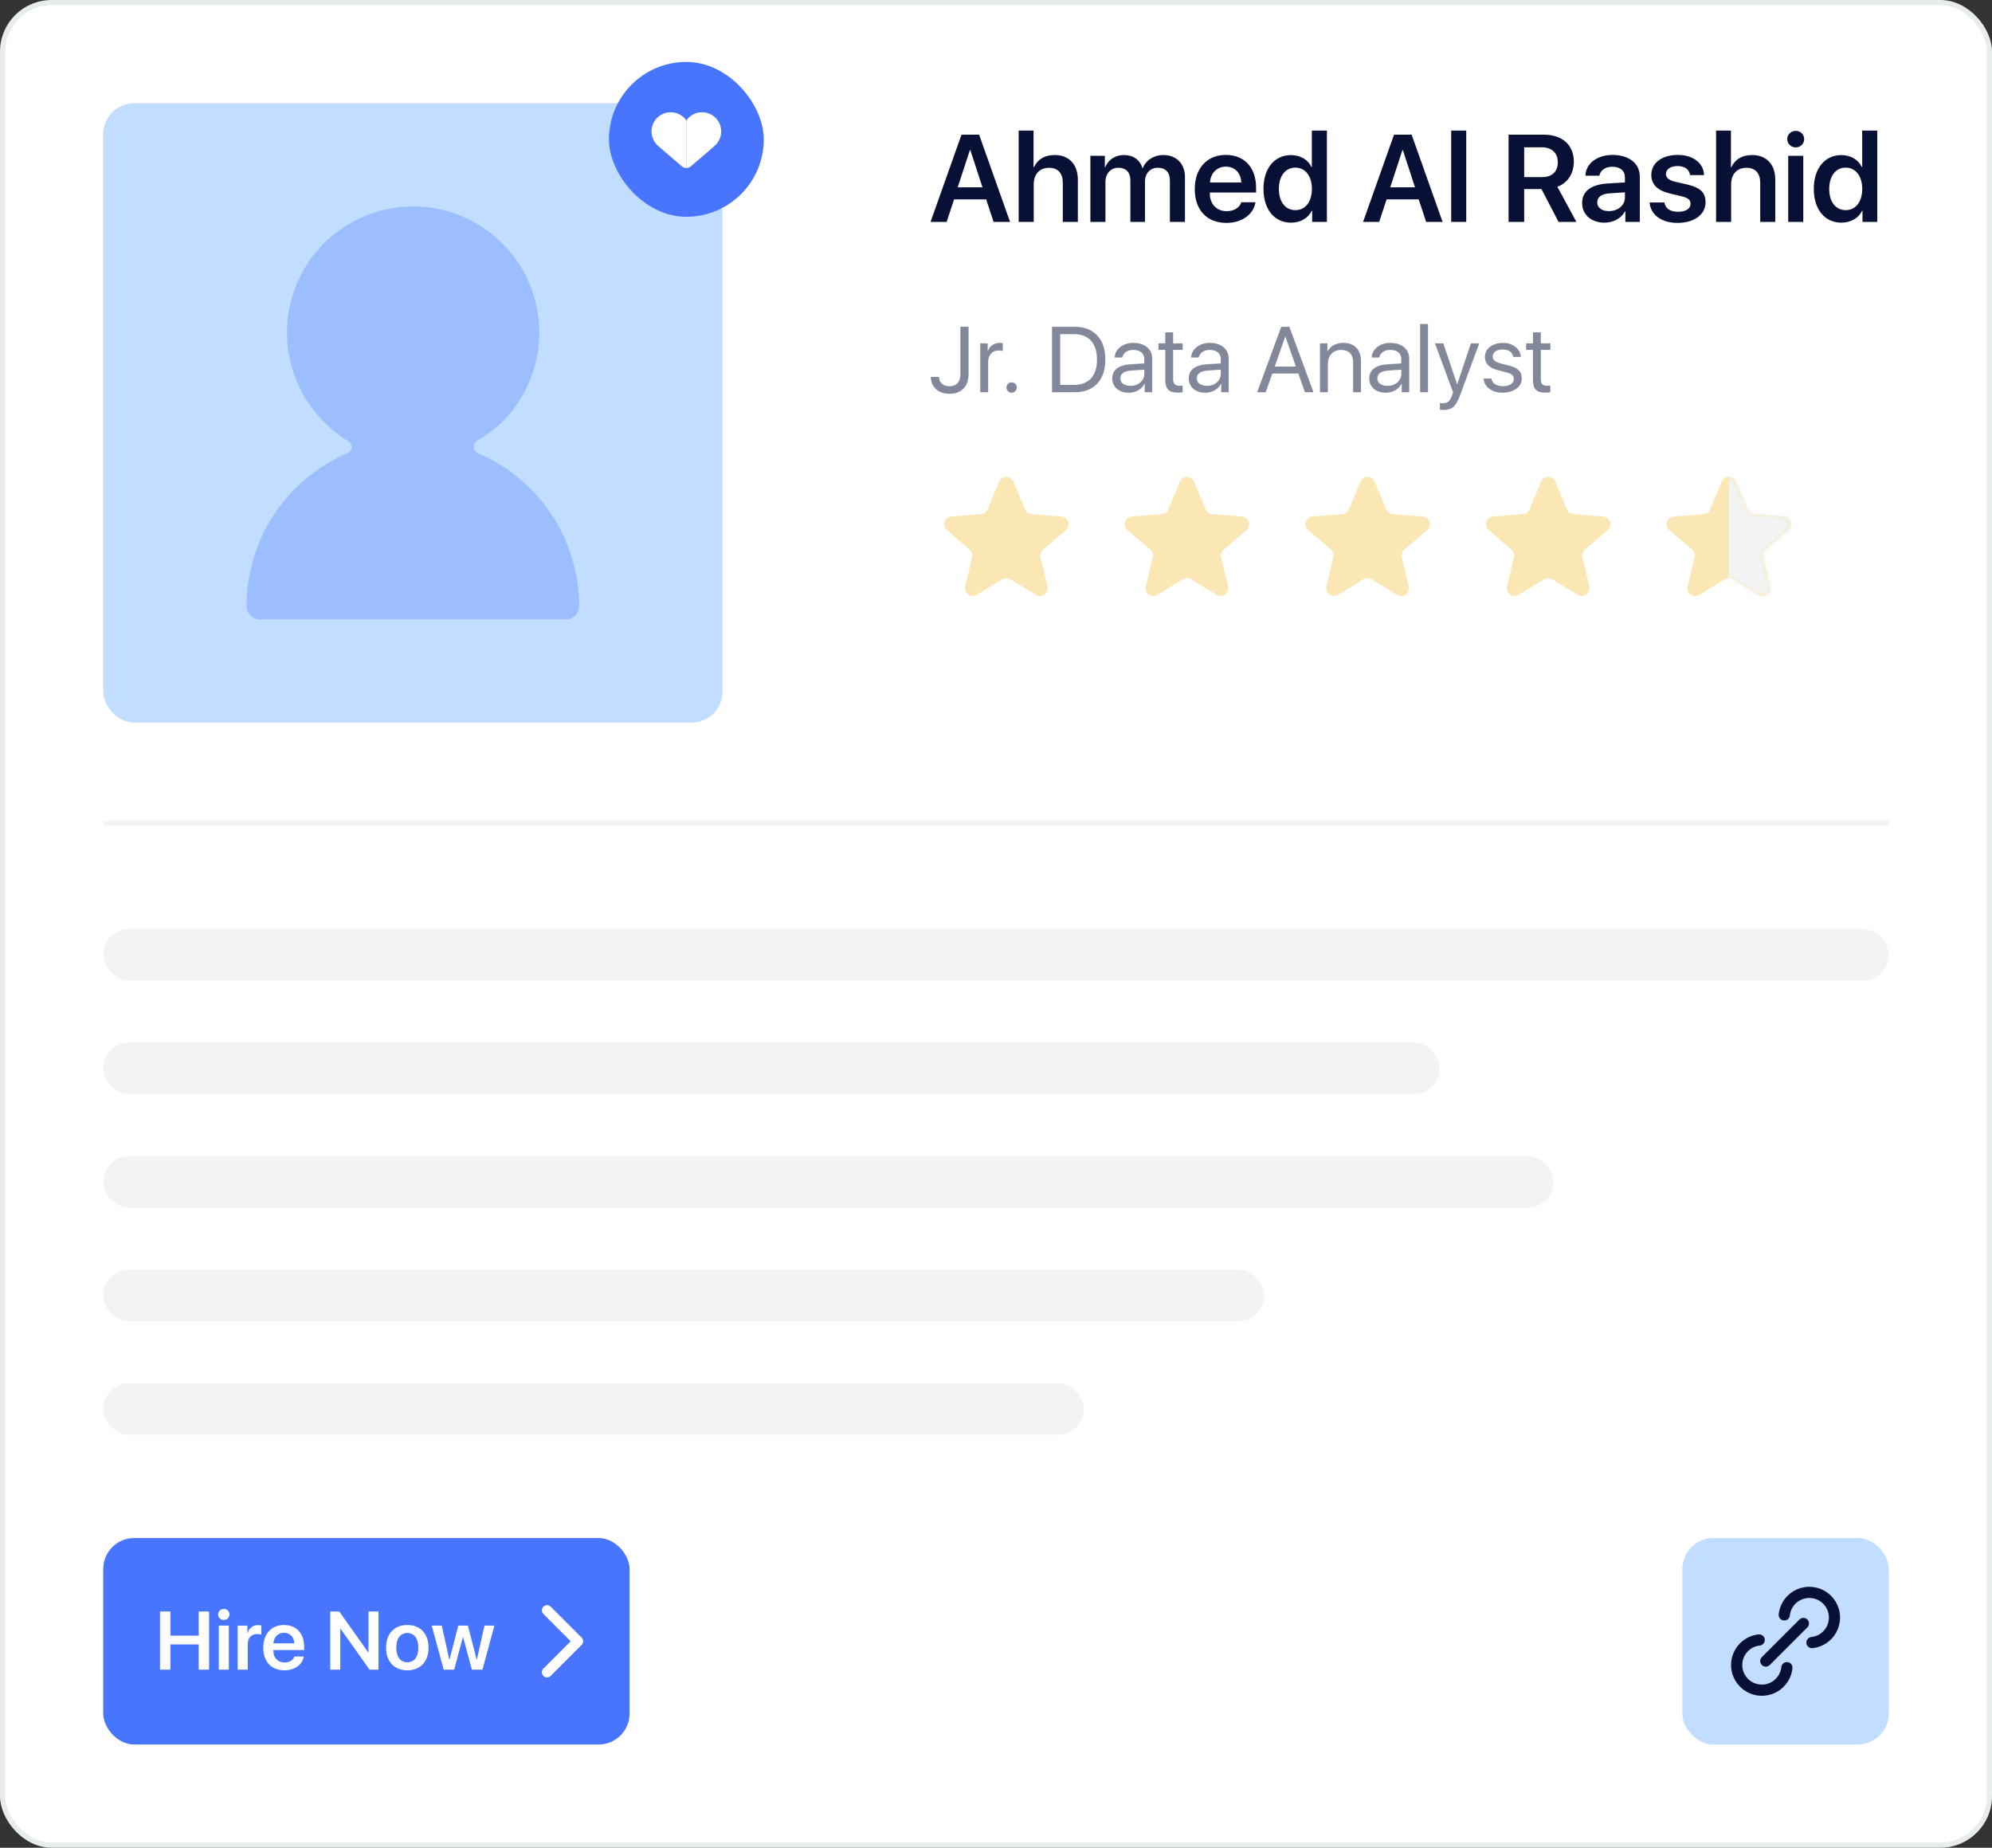
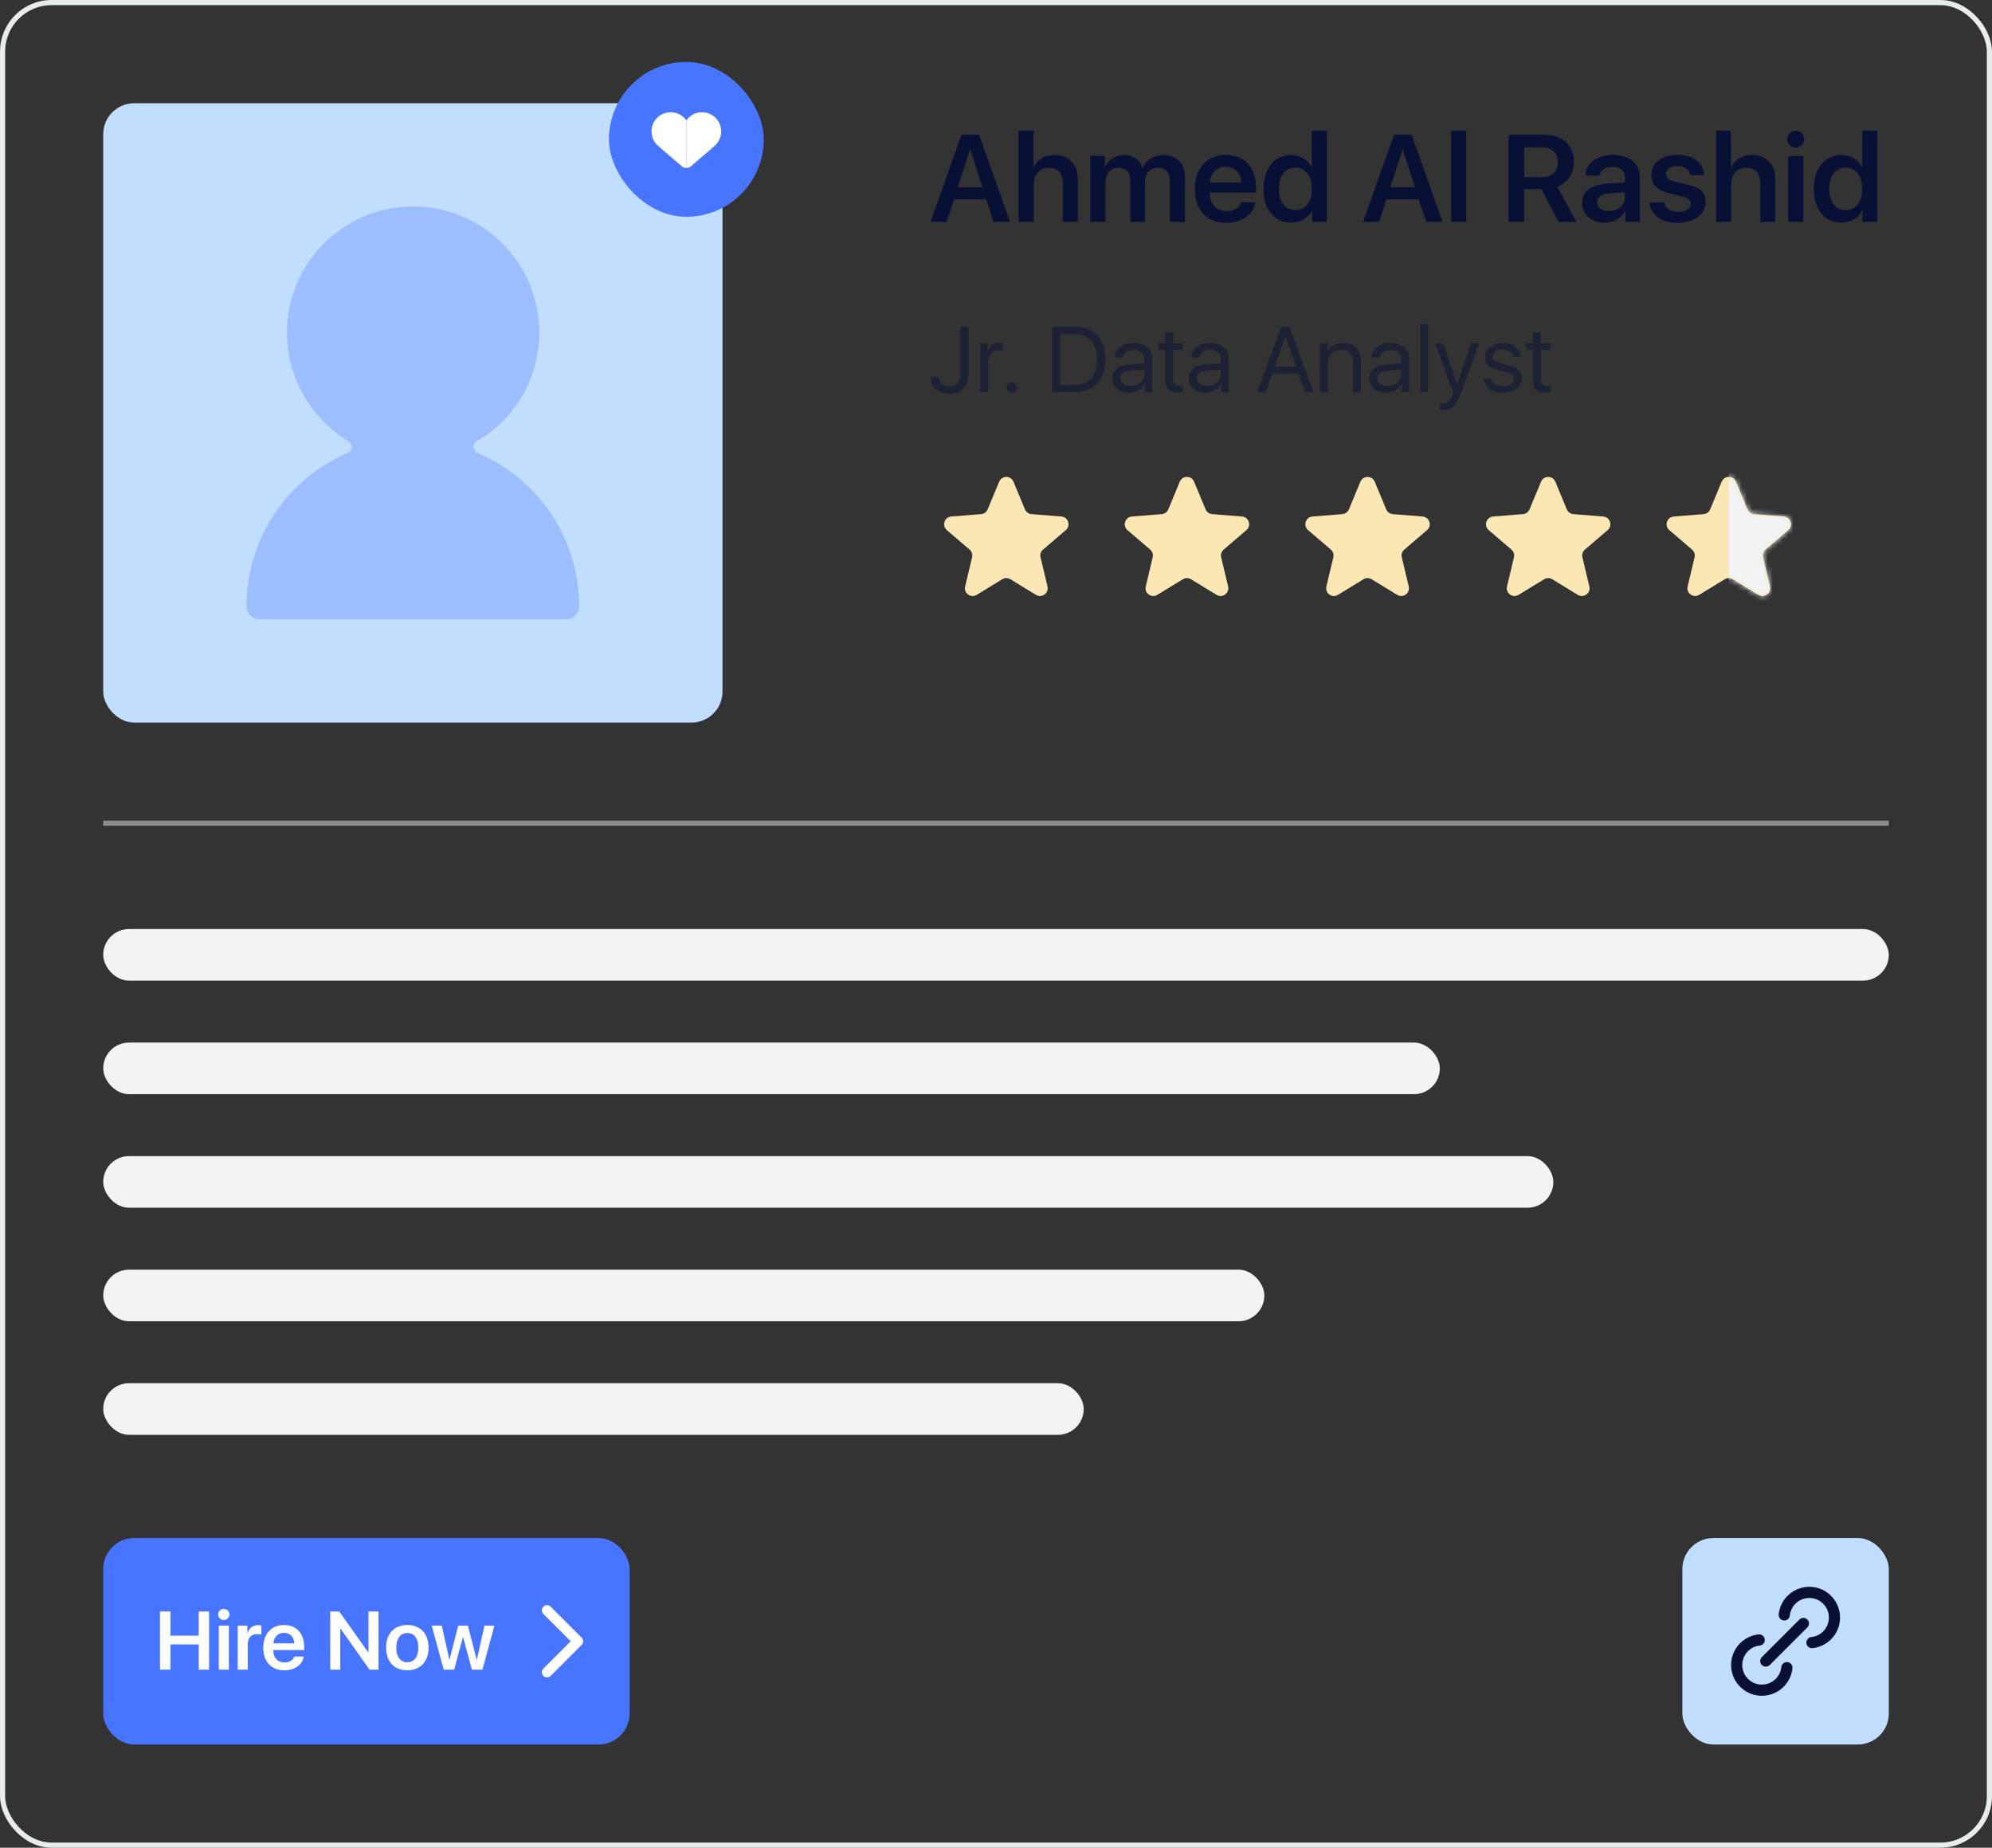
<svg xmlns="http://www.w3.org/2000/svg" width="386" height="358" viewBox="0 0 386 358" fill="none">
  <rect x="0" y="0" width="386" height="358" fill="#333333" stroke="none" />
-   <rect x="0.5" y="0.5" width="385" height="357" rx="9.5" fill="white" />
  <rect x="0.5" y="0.5" width="385" height="357" rx="9.5" stroke="#E7EDEB" />
  <rect x="20" y="20" width="120" height="120" rx="6" fill="#C1DDFF" />
  <g opacity="0.3">
    <path d="M67.522 85.5C67.724 85.622 67.888 85.797 67.997 86.006C68.106 86.215 68.156 86.451 68.141 86.686C68.135 86.923 68.058 87.153 67.92 87.346C67.782 87.539 67.59 87.686 67.367 87.769C61.561 90.257 56.612 94.391 53.129 99.661C49.646 104.931 47.784 111.105 47.77 117.422C47.77 118.105 48.042 118.761 48.526 119.245C49.009 119.728 49.665 120 50.349 120H109.654C110.338 120 110.994 119.728 111.478 119.245C111.961 118.761 112.233 118.105 112.233 117.422C112.218 111.092 110.342 104.906 106.84 99.634C103.337 94.362 98.362 90.236 92.533 87.769C92.317 87.663 92.132 87.502 91.997 87.303C91.861 87.105 91.779 86.874 91.76 86.634C91.755 86.4 91.809 86.169 91.917 85.962C92.025 85.755 92.184 85.578 92.379 85.448C94.26 84.371 95.994 83.053 97.535 81.529C100.898 78.088 103.17 73.732 104.068 69.006C104.966 64.28 104.449 59.394 102.583 54.96C100.716 50.526 97.583 46.742 93.575 44.081C89.568 41.419 84.864 40 80.053 40C75.243 40 70.539 41.419 66.531 44.081C62.524 46.742 59.391 50.526 57.524 54.96C55.657 59.394 55.141 64.28 56.039 69.006C56.936 73.732 59.209 78.088 62.571 81.529C64.034 83.07 65.7 84.406 67.522 85.5ZM65.82 64.562C65.815 63.591 65.919 62.623 66.129 61.675C66.232 61.276 66.419 60.905 66.677 60.585C66.935 60.264 67.258 60.003 67.625 59.818C67.992 59.628 68.398 59.529 68.811 59.529C69.224 59.529 69.631 59.628 69.997 59.818C74.939 62.773 80.587 64.341 86.345 64.356C87.864 64.34 89.38 64.22 90.883 63.995C91.288 63.935 91.701 63.974 92.087 64.109C92.473 64.243 92.821 64.47 93.1 64.769C93.385 65.056 93.594 65.408 93.711 65.794C93.828 66.181 93.848 66.59 93.771 66.986C93.169 70.462 91.285 73.585 88.491 75.738C85.697 77.89 82.196 78.916 78.682 78.611C75.168 78.306 71.897 76.694 69.515 74.092C67.133 71.49 65.814 68.09 65.82 64.562Z" fill="#4875FF" />
    <ellipse cx="80.002" cy="67.898" rx="17.555" ry="15.29" fill="#4875FF" />
  </g>
  <rect x="118" y="12" width="30" height="30" rx="15" fill="#4875FF" />
  <path d="M133 32.548C133.344 32.548 133.693 32.419 133.957 32.149C134.221 31.885 138.032 28.713 138.664 28.087C140.112 26.639 140.112 24.288 138.664 22.834C137.21 21.386 134.859 21.386 133.411 22.834C133.258 22.994 133.123 23.166 133 23.337V27.271V32.548Z" fill="white" />
  <path d="M133 32.548C132.656 32.548 132.307 32.419 132.043 32.149C131.779 31.885 127.968 28.713 127.336 28.087C125.888 26.639 125.888 24.288 127.336 22.834C128.79 21.386 131.141 21.386 132.589 22.834C132.742 22.994 132.877 23.166 133 23.337V27.271V32.548Z" fill="white" />
  <path d="M192.539 43L191.098 38.629H184.875L183.434 43H180.316L186.316 26.09H189.727L195.727 43H192.539ZM187.945 29.078L185.578 36.297H190.383L188.027 29.078H187.945ZM197.391 43V25.305H200.273V32.418H200.332C201.082 30.859 202.418 30.039 204.375 30.039C207.199 30.039 208.863 31.902 208.863 34.82V43H205.945V35.406C205.945 33.602 205.043 32.512 203.273 32.512C201.422 32.512 200.309 33.789 200.309 35.699V43H197.391ZM211.289 43V30.191H214.09V32.441H214.148C214.711 30.953 216.105 30.039 217.793 30.039C219.598 30.039 220.898 30.953 221.379 32.582H221.438C222.059 31.012 223.594 30.039 225.434 30.039C227.953 30.039 229.617 31.727 229.617 34.281V43H226.699V34.996C226.699 33.402 225.855 32.5 224.355 32.5C222.891 32.5 221.871 33.59 221.871 35.148V43H219.035V34.832C219.035 33.391 218.145 32.5 216.727 32.5C215.25 32.5 214.207 33.637 214.207 35.219V43H211.289ZM237.539 32.289C235.828 32.289 234.586 33.531 234.457 35.359H240.527C240.469 33.508 239.273 32.289 237.539 32.289ZM240.539 39.191H243.281C242.906 41.559 240.633 43.188 237.645 43.188C233.859 43.188 231.516 40.68 231.516 36.648C231.516 32.617 233.871 30.016 237.539 30.016C241.125 30.016 243.398 32.465 243.398 36.344V37.305H234.434V37.48C234.434 39.543 235.746 40.914 237.703 40.914C239.109 40.914 240.199 40.246 240.539 39.191ZM250.16 43.141C246.961 43.141 244.828 40.574 244.828 36.59C244.828 32.617 246.973 30.051 250.148 30.051C252 30.051 253.441 30.93 254.133 32.348H254.203V25.305H257.121V43H254.262V40.82H254.203C253.512 42.25 252.035 43.141 250.16 43.141ZM251.016 32.477C249.082 32.477 247.816 34.094 247.816 36.602C247.816 39.121 249.082 40.715 251.016 40.715C252.949 40.715 254.215 39.086 254.215 36.602C254.215 34.129 252.938 32.477 251.016 32.477ZM276.352 43L274.91 38.629H268.688L267.246 43H264.129L270.129 26.09H273.539L279.539 43H276.352ZM271.758 29.078L269.391 36.297H274.195L271.84 29.078H271.758ZM281.203 43V25.305H284.121V43H281.203ZM295.348 28.539V34.316H298.84C300.762 34.316 301.863 33.25 301.863 31.422C301.863 29.641 300.691 28.539 298.77 28.539H295.348ZM295.348 36.637V43H292.324V26.09H299.121C302.777 26.09 304.969 28.117 304.969 31.352C304.969 33.59 303.797 35.453 301.781 36.18L305.473 43H302.016L298.699 36.637H295.348ZM311.754 40.902C313.523 40.902 314.871 39.801 314.871 38.242V37.27L311.941 37.457C310.348 37.562 309.504 38.172 309.504 39.215C309.504 40.246 310.395 40.902 311.754 40.902ZM310.898 43.141C308.379 43.141 306.574 41.605 306.574 39.332C306.574 37.047 308.32 35.746 311.543 35.547L314.871 35.348V34.41C314.871 33.051 313.957 32.312 312.387 32.312C311.062 32.312 310.113 33.004 309.914 34.035H307.219C307.289 31.691 309.469 30.016 312.48 30.016C315.68 30.016 317.754 31.68 317.754 34.223V43H314.953V40.938H314.883C314.18 42.309 312.598 43.141 310.898 43.141ZM319.98 33.895C319.98 31.574 322.043 30.016 325.125 30.016C328.078 30.016 330.141 31.609 330.199 33.93H327.48C327.387 32.852 326.461 32.172 325.066 32.172C323.707 32.172 322.816 32.793 322.816 33.73C322.816 34.445 323.414 34.938 324.68 35.23L326.93 35.746C329.508 36.344 330.492 37.316 330.492 39.203C330.492 41.582 328.266 43.188 325.055 43.188C321.914 43.188 319.84 41.605 319.652 39.227H322.523C322.699 40.387 323.648 41.031 325.172 41.031C326.66 41.031 327.586 40.434 327.586 39.484C327.586 38.734 327.117 38.336 325.84 38.031L323.52 37.469C321.176 36.918 319.98 35.711 319.98 33.895ZM332.531 43V25.305H335.414V32.418H335.473C336.223 30.859 337.559 30.039 339.516 30.039C342.34 30.039 344.004 31.902 344.004 34.82V43H341.086V35.406C341.086 33.602 340.184 32.512 338.414 32.512C336.562 32.512 335.449 33.789 335.449 35.699V43H332.531ZM346.512 43V30.191H349.43V43H346.512ZM347.965 28.562C347.062 28.562 346.324 27.859 346.324 26.957C346.324 26.043 347.062 25.352 347.965 25.352C348.879 25.352 349.605 26.043 349.605 26.957C349.605 27.859 348.879 28.562 347.965 28.562ZM356.801 43.141C353.602 43.141 351.469 40.574 351.469 36.59C351.469 32.617 353.613 30.051 356.789 30.051C358.641 30.051 360.082 30.93 360.773 32.348H360.844V25.305H363.762V43H360.902V40.82H360.844C360.152 42.25 358.676 43.141 356.801 43.141ZM357.656 32.477C355.723 32.477 354.457 34.094 354.457 36.602C354.457 39.121 355.723 40.715 357.656 40.715C359.59 40.715 360.855 39.086 360.855 36.602C360.855 34.129 359.578 32.477 357.656 32.477Z" fill="#091036" />
  <path opacity="0.5" d="M180.369 73.02H181.942C181.96 73.56 182.153 73.999 182.522 74.339C182.897 74.673 183.372 74.84 183.946 74.84C184.644 74.84 185.177 74.638 185.546 74.233C185.915 73.823 186.1 73.231 186.1 72.458V63.317H187.682V72.467C187.682 73.668 187.354 74.608 186.697 75.288C186.041 75.962 185.127 76.299 183.955 76.299C182.9 76.299 182.039 75.994 181.371 75.385C180.703 74.769 180.369 73.981 180.369 73.02ZM189.949 76V66.525H191.391V68.064H191.426C191.566 67.565 191.845 67.17 192.261 66.877C192.677 66.584 193.163 66.438 193.72 66.438C193.96 66.438 194.156 66.458 194.309 66.499V68.011C194.145 67.94 193.881 67.905 193.518 67.905C192.902 67.905 192.407 68.11 192.032 68.52C191.663 68.931 191.479 69.47 191.479 70.138V76H189.949ZM196.031 76.088C195.75 76.088 195.513 75.991 195.319 75.798C195.126 75.605 195.029 75.367 195.029 75.086C195.029 74.799 195.126 74.561 195.319 74.374C195.513 74.181 195.75 74.084 196.031 74.084C196.318 74.084 196.556 74.181 196.743 74.374C196.937 74.561 197.033 74.799 197.033 75.086C197.033 75.367 196.937 75.605 196.743 75.798C196.556 75.991 196.318 76.088 196.031 76.088ZM203.854 63.317H208.204C210.085 63.317 211.553 63.877 212.607 64.996C213.662 66.109 214.189 67.662 214.189 69.654C214.189 71.652 213.662 73.211 212.607 74.33C211.559 75.443 210.091 76 208.204 76H203.854V63.317ZM205.436 64.741V74.576H208.099C209.534 74.576 210.639 74.154 211.412 73.311C212.186 72.461 212.572 71.248 212.572 69.672C212.572 68.084 212.186 66.865 211.412 66.016C210.645 65.166 209.54 64.741 208.099 64.741H205.436ZM219.059 74.761C219.832 74.761 220.471 74.538 220.975 74.093C221.484 73.642 221.739 73.076 221.739 72.397V71.632L219.261 71.79C217.819 71.878 217.099 72.385 217.099 73.311C217.099 73.75 217.274 74.102 217.626 74.365C217.983 74.629 218.461 74.761 219.059 74.761ZM218.733 76.088C217.772 76.088 216.999 75.833 216.413 75.323C215.827 74.814 215.534 74.14 215.534 73.302C215.534 72.487 215.839 71.849 216.448 71.386C217.058 70.917 217.937 70.647 219.085 70.577L221.739 70.419V69.628C221.739 69.042 221.552 68.591 221.177 68.274C220.802 67.958 220.266 67.8 219.568 67.8C219.018 67.8 218.552 67.932 218.171 68.195C217.796 68.459 217.562 68.814 217.468 69.259H216C216.023 68.462 216.378 67.794 217.063 67.255C217.749 66.71 218.59 66.438 219.586 66.438C220.705 66.438 221.599 66.716 222.267 67.272C222.935 67.823 223.269 68.564 223.269 69.496V76H221.818V74.356H221.783C221.514 74.884 221.104 75.306 220.553 75.622C220.002 75.933 219.396 76.088 218.733 76.088ZM225.8 64.39H227.329V66.525H229.175V67.791H227.329V73.478C227.329 73.911 227.423 74.231 227.61 74.436C227.804 74.641 228.103 74.743 228.507 74.743C228.771 74.743 228.99 74.728 229.166 74.699V75.991C228.943 76.044 228.615 76.07 228.182 76.07C227.326 76.07 226.714 75.877 226.345 75.49C225.981 75.098 225.8 74.447 225.8 73.539V67.791H224.481V66.525H225.8V64.39ZM233.877 74.761C234.65 74.761 235.289 74.538 235.793 74.093C236.303 73.642 236.558 73.076 236.558 72.397V71.632L234.079 71.79C232.638 71.878 231.917 72.385 231.917 73.311C231.917 73.75 232.093 74.102 232.444 74.365C232.802 74.629 233.279 74.761 233.877 74.761ZM233.552 76.088C232.591 76.088 231.817 75.833 231.231 75.323C230.646 74.814 230.353 74.14 230.353 73.302C230.353 72.487 230.657 71.849 231.267 71.386C231.876 70.917 232.755 70.647 233.903 70.577L236.558 70.419V69.628C236.558 69.042 236.37 68.591 235.995 68.274C235.62 67.958 235.084 67.8 234.387 67.8C233.836 67.8 233.37 67.932 232.989 68.195C232.614 68.459 232.38 68.814 232.286 69.259H230.818C230.842 68.462 231.196 67.794 231.882 67.255C232.567 66.71 233.408 66.438 234.404 66.438C235.523 66.438 236.417 66.716 237.085 67.272C237.753 67.823 238.087 68.564 238.087 69.496V76H236.637V74.356H236.602C236.332 74.884 235.922 75.306 235.371 75.622C234.82 75.933 234.214 76.088 233.552 76.088ZM252.861 76L251.587 72.37H246.542L245.268 76H243.606L248.282 63.317H249.847L254.522 76H252.861ZM249.038 65.242L247.008 71.025H251.121L249.091 65.242H249.038ZM255.779 76V66.525H257.221V68.064H257.256C257.859 66.98 258.891 66.438 260.35 66.438C261.393 66.438 262.216 66.751 262.819 67.378C263.423 67.999 263.725 68.849 263.725 69.927V76H262.195V70.19C262.195 69.417 261.996 68.825 261.598 68.415C261.205 68.005 260.637 67.8 259.893 67.8C259.113 67.8 258.486 68.046 258.012 68.538C257.543 69.03 257.309 69.684 257.309 70.498V76H255.779ZM268.857 74.761C269.631 74.761 270.27 74.538 270.773 74.093C271.283 73.642 271.538 73.076 271.538 72.397V71.632L269.06 71.79C267.618 71.878 266.897 72.385 266.897 73.311C266.897 73.75 267.073 74.102 267.425 74.365C267.782 74.629 268.26 74.761 268.857 74.761ZM268.532 76.088C267.571 76.088 266.798 75.833 266.212 75.323C265.626 74.814 265.333 74.14 265.333 73.302C265.333 72.487 265.638 71.849 266.247 71.386C266.856 70.917 267.735 70.647 268.884 70.577L271.538 70.419V69.628C271.538 69.042 271.351 68.591 270.976 68.274C270.601 67.958 270.064 67.8 269.367 67.8C268.816 67.8 268.351 67.932 267.97 68.195C267.595 68.459 267.36 68.814 267.267 69.259H265.799C265.822 68.462 266.177 67.794 266.862 67.255C267.548 66.71 268.389 66.438 269.385 66.438C270.504 66.438 271.397 66.716 272.065 67.272C272.733 67.823 273.067 68.564 273.067 69.496V76H271.617V74.356H271.582C271.312 74.884 270.902 75.306 270.352 75.622C269.801 75.933 269.194 76.088 268.532 76.088ZM275.186 76V62.764H276.715V76H275.186ZM279.686 79.436C279.457 79.436 279.234 79.416 279.018 79.375V78.083C279.193 78.118 279.401 78.136 279.642 78.136C280.081 78.136 280.433 78.016 280.696 77.775C280.96 77.541 281.188 77.14 281.382 76.571L281.566 76.009L278.06 66.525H279.686L282.34 74.444H282.375L285.029 66.525H286.638L282.929 76.58C282.524 77.676 282.091 78.426 281.628 78.83C281.171 79.234 280.523 79.436 279.686 79.436ZM287.736 69.171C287.736 68.374 288.062 67.721 288.712 67.211C289.368 66.701 290.212 66.446 291.243 66.446C292.204 66.446 293.01 66.704 293.66 67.22C294.316 67.73 294.659 68.374 294.688 69.153H293.221C293.174 68.708 292.969 68.356 292.605 68.099C292.242 67.841 291.771 67.712 291.19 67.712C290.604 67.712 290.133 67.838 289.775 68.09C289.418 68.342 289.239 68.676 289.239 69.092C289.239 69.725 289.772 70.173 290.839 70.436L292.28 70.797C293.235 71.037 293.906 71.348 294.293 71.728C294.686 72.103 294.882 72.637 294.882 73.328C294.882 74.137 294.53 74.799 293.827 75.314C293.13 75.83 292.233 76.088 291.138 76.088C290.118 76.088 289.271 75.836 288.598 75.332C287.924 74.822 287.549 74.157 287.473 73.337H289.011C289.087 73.817 289.315 74.186 289.696 74.444C290.083 74.696 290.599 74.822 291.243 74.822C291.888 74.822 292.397 74.699 292.772 74.453C293.153 74.201 293.344 73.861 293.344 73.434C293.344 73.1 293.232 72.836 293.01 72.643C292.787 72.443 292.406 72.273 291.867 72.133L290.206 71.702C288.56 71.274 287.736 70.431 287.736 69.171ZM297.044 64.39H298.573V66.525H300.419V67.791H298.573V73.478C298.573 73.911 298.667 74.231 298.854 74.436C299.048 74.641 299.347 74.743 299.751 74.743C300.015 74.743 300.234 74.728 300.41 74.699V75.991C300.188 76.044 299.859 76.07 299.426 76.07C298.57 76.07 297.958 75.877 297.589 75.49C297.226 75.098 297.044 74.447 297.044 73.539V67.791H295.726V66.525H297.044V64.39Z" fill="#091036" />
  <path d="M193.615 93.33C194.127 92.098 195.873 92.098 196.385 93.33L198.616 98.693C198.832 99.213 199.32 99.567 199.881 99.612L205.671 100.077C207.001 100.183 207.54 101.843 206.527 102.711L202.115 106.49C201.688 106.856 201.502 107.43 201.632 107.977L202.98 113.627C203.29 114.925 201.878 115.951 200.739 115.255L195.782 112.228C195.302 111.934 194.698 111.934 194.218 112.228L189.261 115.255C188.122 115.951 186.71 114.925 187.02 113.627L188.368 107.977C188.498 107.43 188.312 106.856 187.885 106.49L183.473 102.711C182.46 101.843 182.999 100.183 184.329 100.077L190.119 99.612C190.68 99.567 191.168 99.213 191.384 98.693L193.615 93.33Z" fill="#FAE7B4" />
  <path d="M228.615 93.33C229.127 92.098 230.873 92.098 231.385 93.33L233.616 98.693C233.832 99.213 234.32 99.567 234.881 99.612L240.671 100.077C242.001 100.183 242.54 101.843 241.527 102.711L237.115 106.49C236.688 106.856 236.502 107.43 236.632 107.977L237.98 113.627C238.29 114.925 236.878 115.951 235.739 115.255L230.782 112.228C230.302 111.934 229.698 111.934 229.218 112.228L224.261 115.255C223.122 115.951 221.71 114.925 222.02 113.627L223.368 107.977C223.498 107.43 223.312 106.856 222.885 106.49L218.473 102.711C217.46 101.843 217.999 100.183 219.329 100.077L225.119 99.612C225.68 99.567 226.168 99.213 226.384 98.693L228.615 93.33Z" fill="#FAE7B4" />
  <path d="M263.615 93.33C264.127 92.098 265.873 92.098 266.385 93.33L268.616 98.693C268.832 99.213 269.32 99.567 269.881 99.612L275.671 100.077C277.001 100.183 277.54 101.843 276.527 102.711L272.115 106.49C271.688 106.856 271.502 107.43 271.632 107.977L272.98 113.627C273.29 114.925 271.878 115.951 270.739 115.255L265.782 112.228C265.302 111.934 264.698 111.934 264.218 112.228L259.261 115.255C258.122 115.951 256.71 114.925 257.02 113.627L258.368 107.977C258.498 107.43 258.312 106.856 257.885 106.49L253.473 102.711C252.46 101.843 252.999 100.183 254.329 100.077L260.119 99.612C260.68 99.567 261.168 99.213 261.384 98.693L263.615 93.33Z" fill="#FAE7B4" />
  <path d="M298.615 93.33C299.127 92.098 300.873 92.098 301.385 93.33L303.616 98.693C303.832 99.213 304.32 99.567 304.881 99.612L310.671 100.077C312.001 100.183 312.54 101.843 311.527 102.711L307.115 106.49C306.688 106.856 306.502 107.43 306.632 107.977L307.98 113.627C308.29 114.925 306.878 115.951 305.739 115.255L300.782 112.228C300.302 111.934 299.698 111.934 299.218 112.228L294.261 115.255C293.122 115.951 291.71 114.925 292.02 113.627L293.368 107.977C293.498 107.43 293.312 106.856 292.885 106.49L288.473 102.711C287.46 101.843 287.999 100.183 289.329 100.077L295.119 99.612C295.68 99.567 296.168 99.213 296.384 98.693L298.615 93.33Z" fill="#FAE7B4" />
  <path d="M333.615 93.33C334.127 92.098 335.873 92.098 336.385 93.33L338.616 98.693C338.832 99.213 339.32 99.567 339.881 99.612L345.671 100.077C347.001 100.183 347.54 101.843 346.527 102.711L342.115 106.49C341.688 106.856 341.502 107.43 341.632 107.977L342.98 113.627C343.29 114.925 341.878 115.951 340.739 115.255L335.782 112.228C335.302 111.934 334.698 111.934 334.218 112.228L329.261 115.255C328.122 115.951 326.71 114.925 327.02 113.627L328.368 107.977C328.498 107.43 328.312 106.856 327.885 106.49L323.473 102.711C322.46 101.843 322.999 100.183 324.329 100.077L330.119 99.612C330.68 99.567 331.168 99.213 331.384 98.693L333.615 93.33Z" fill="#FAE7B4" />
  <mask id="mask0_680_2257" style="mask-type:alpha" maskUnits="userSpaceOnUse" x="322" y="92" width="26" height="24">
    <path d="M333.615 93.33C334.127 92.098 335.873 92.098 336.385 93.33L338.616 98.693C338.832 99.213 339.32 99.567 339.881 99.612L345.671 100.077C347.001 100.183 347.54 101.843 346.527 102.711L342.115 106.49C341.688 106.856 341.502 107.43 341.632 107.977L342.98 113.627C343.29 114.925 341.878 115.951 340.739 115.255L335.782 112.228C335.302 111.934 334.698 111.934 334.218 112.228L329.261 115.255C328.122 115.951 326.71 114.925 327.02 113.627L328.368 107.977C328.498 107.43 328.312 106.856 327.885 106.49L323.473 102.711C322.46 101.843 322.999 100.183 324.329 100.077L330.119 99.612C330.68 99.567 331.168 99.213 331.384 98.693L333.615 93.33Z" fill="#EEAD00" />
  </mask>
  <g mask="url(#mask0_680_2257)">
    <rect x="335" y="91" width="13" height="26" fill="#F2F3F4" />
  </g>
  <line opacity="0.5" x1="20" y1="159.5" x2="366" y2="159.5" stroke="#E7EDEB" />
  <rect x="20" y="180" width="346" height="10" rx="5" fill="#F2F3F4" />
  <rect x="20" y="202" width="259" height="10" rx="5" fill="#F2F3F4" />
  <rect x="20" y="224" width="281" height="10" rx="5" fill="#F2F3F4" />
  <rect x="20" y="246" width="225" height="10" rx="5" fill="#F2F3F4" />
  <rect x="20" y="268" width="190" height="10" rx="5" fill="#F2F3F4" />
  <rect x="20" y="298" width="102" height="40" rx="6" fill="#4875FF" />
  <path d="M40.516 323.5H38.508V318.609H33.023V323.5H31.008V312.227H33.023V316.914H38.508V312.227H40.516V323.5ZM42.398 323.5V314.961H44.344V323.5H42.398ZM43.367 313.875C42.766 313.875 42.273 313.406 42.273 312.805C42.273 312.195 42.766 311.734 43.367 311.734C43.977 311.734 44.461 312.195 44.461 312.805C44.461 313.406 43.977 313.875 43.367 313.875ZM46.062 323.5V314.961H47.93V316.445H47.969C48.242 315.445 49.008 314.867 50.016 314.867C50.273 314.867 50.492 314.898 50.641 314.945V316.711C50.477 316.648 50.172 316.602 49.836 316.602C48.695 316.602 48.008 317.344 48.008 318.547V323.5H46.062ZM55.031 316.359C53.891 316.359 53.062 317.188 52.977 318.406H57.023C56.984 317.172 56.188 316.359 55.031 316.359ZM57.031 320.961H58.859C58.609 322.539 57.094 323.625 55.102 323.625C52.578 323.625 51.016 321.953 51.016 319.266C51.016 316.578 52.586 314.844 55.031 314.844C57.422 314.844 58.938 316.477 58.938 319.062V319.703H52.961V319.82C52.961 321.195 53.836 322.109 55.141 322.109C56.078 322.109 56.805 321.664 57.031 320.961ZM65.938 323.5H63.992V312.227H65.742L71.336 320.125H71.406V312.227H73.344V323.5H71.609L66.008 315.594H65.938V323.5ZM78.922 323.625C76.406 323.625 74.812 321.953 74.812 319.227C74.812 316.531 76.422 314.844 78.922 314.844C81.438 314.844 83.039 316.523 83.039 319.227C83.039 321.953 81.453 323.625 78.922 323.625ZM78.922 322.07C80.266 322.07 81.062 321.023 81.062 319.234C81.062 317.445 80.258 316.398 78.922 316.398C77.594 316.398 76.789 317.453 76.789 319.234C76.789 321.023 77.594 322.07 78.922 322.07ZM95.805 314.961L93.484 323.5H91.445L89.742 317.227H89.695L88 323.5H85.977L83.656 314.961H85.602L87.07 321.555H87.109L88.805 314.961H90.672L92.367 321.555H92.406L93.883 314.961H95.805Z" fill="white" />
  <path d="M106 312L112 318L106 324" stroke="white" stroke-width="2" stroke-linecap="round" stroke-linejoin="round" />
  <rect x="326" y="298" width="40" height="40" rx="6" fill="#C1DDFF" />
  <g clip-path="url(#clip0_680_2257)">
    <path d="M341.401 322.601C341.605 322.804 341.88 322.918 342.168 322.918C342.456 322.918 342.731 322.804 342.935 322.601L350.217 315.318C350.421 315.114 350.535 314.839 350.535 314.551C350.535 314.264 350.421 313.988 350.217 313.785C350.014 313.581 349.738 313.467 349.451 313.467C349.163 313.467 348.888 313.581 348.684 313.785L341.401 321.067C341.198 321.271 341.084 321.546 341.084 321.834C341.084 322.122 341.198 322.397 341.401 322.601Z" fill="#091036" />
    <path d="M345.173 322.999C345.085 323.863 344.701 324.671 344.084 325.283C343.373 325.995 342.407 326.395 341.401 326.395C340.395 326.395 339.429 325.995 338.718 325.283C338.006 324.572 337.606 323.607 337.606 322.6C337.606 321.594 338.006 320.629 338.718 319.917C339.33 319.3 340.138 318.916 341.002 318.828C341.289 318.798 341.552 318.655 341.733 318.43C341.914 318.206 341.999 317.919 341.968 317.632C341.938 317.346 341.795 317.083 341.57 316.902C341.346 316.721 341.059 316.636 340.772 316.667C339.653 316.786 338.591 317.22 337.708 317.918C336.825 318.615 336.158 319.549 335.783 320.61C335.408 321.671 335.341 322.817 335.59 323.914C335.839 325.012 336.393 326.016 337.189 326.812C337.985 327.608 338.99 328.162 340.087 328.411C341.185 328.66 342.33 328.593 343.391 328.218C344.452 327.843 345.386 327.176 346.084 326.293C346.781 325.41 347.215 324.348 347.335 323.229C347.365 322.942 347.28 322.655 347.099 322.431C346.918 322.206 346.655 322.063 346.369 322.033C346.082 322.002 345.795 322.087 345.571 322.268C345.346 322.449 345.203 322.712 345.173 322.999Z" fill="#091036" />
    <path d="M346.384 309.185C345.42 310.151 344.815 311.416 344.667 312.773C344.637 313.059 344.721 313.346 344.903 313.571C345.084 313.795 345.346 313.938 345.633 313.969C345.92 313.999 346.207 313.914 346.431 313.733C346.655 313.552 346.799 313.289 346.829 313.003C346.916 312.138 347.301 311.331 347.918 310.718C348.629 310.006 349.594 309.607 350.601 309.607C351.607 309.607 352.572 310.006 353.284 310.718C353.996 311.43 354.395 312.395 354.395 313.401C354.395 314.408 353.996 315.373 353.284 316.084C352.672 316.701 351.864 317.086 350.999 317.173C350.713 317.204 350.45 317.347 350.269 317.571C350.088 317.795 350.003 318.082 350.034 318.369C350.064 318.656 350.207 318.918 350.431 319.1C350.656 319.281 350.943 319.365 351.229 319.335C352.178 319.234 353.088 318.907 353.883 318.381C354.679 317.855 355.337 317.147 355.802 316.314C356.267 315.482 356.526 314.55 356.556 313.597C356.587 312.644 356.388 311.698 355.978 310.837C355.567 309.977 354.956 309.227 354.196 308.652C353.435 308.076 352.548 307.691 351.608 307.529C350.669 307.368 349.704 307.433 348.795 307.721C347.886 308.01 347.059 308.511 346.384 309.185Z" fill="#091036" />
  </g>
  <defs>
    <clipPath id="clip0_680_2257">
      <rect width="24" height="24" fill="white" transform="translate(334 306)" />
    </clipPath>
  </defs>
</svg>